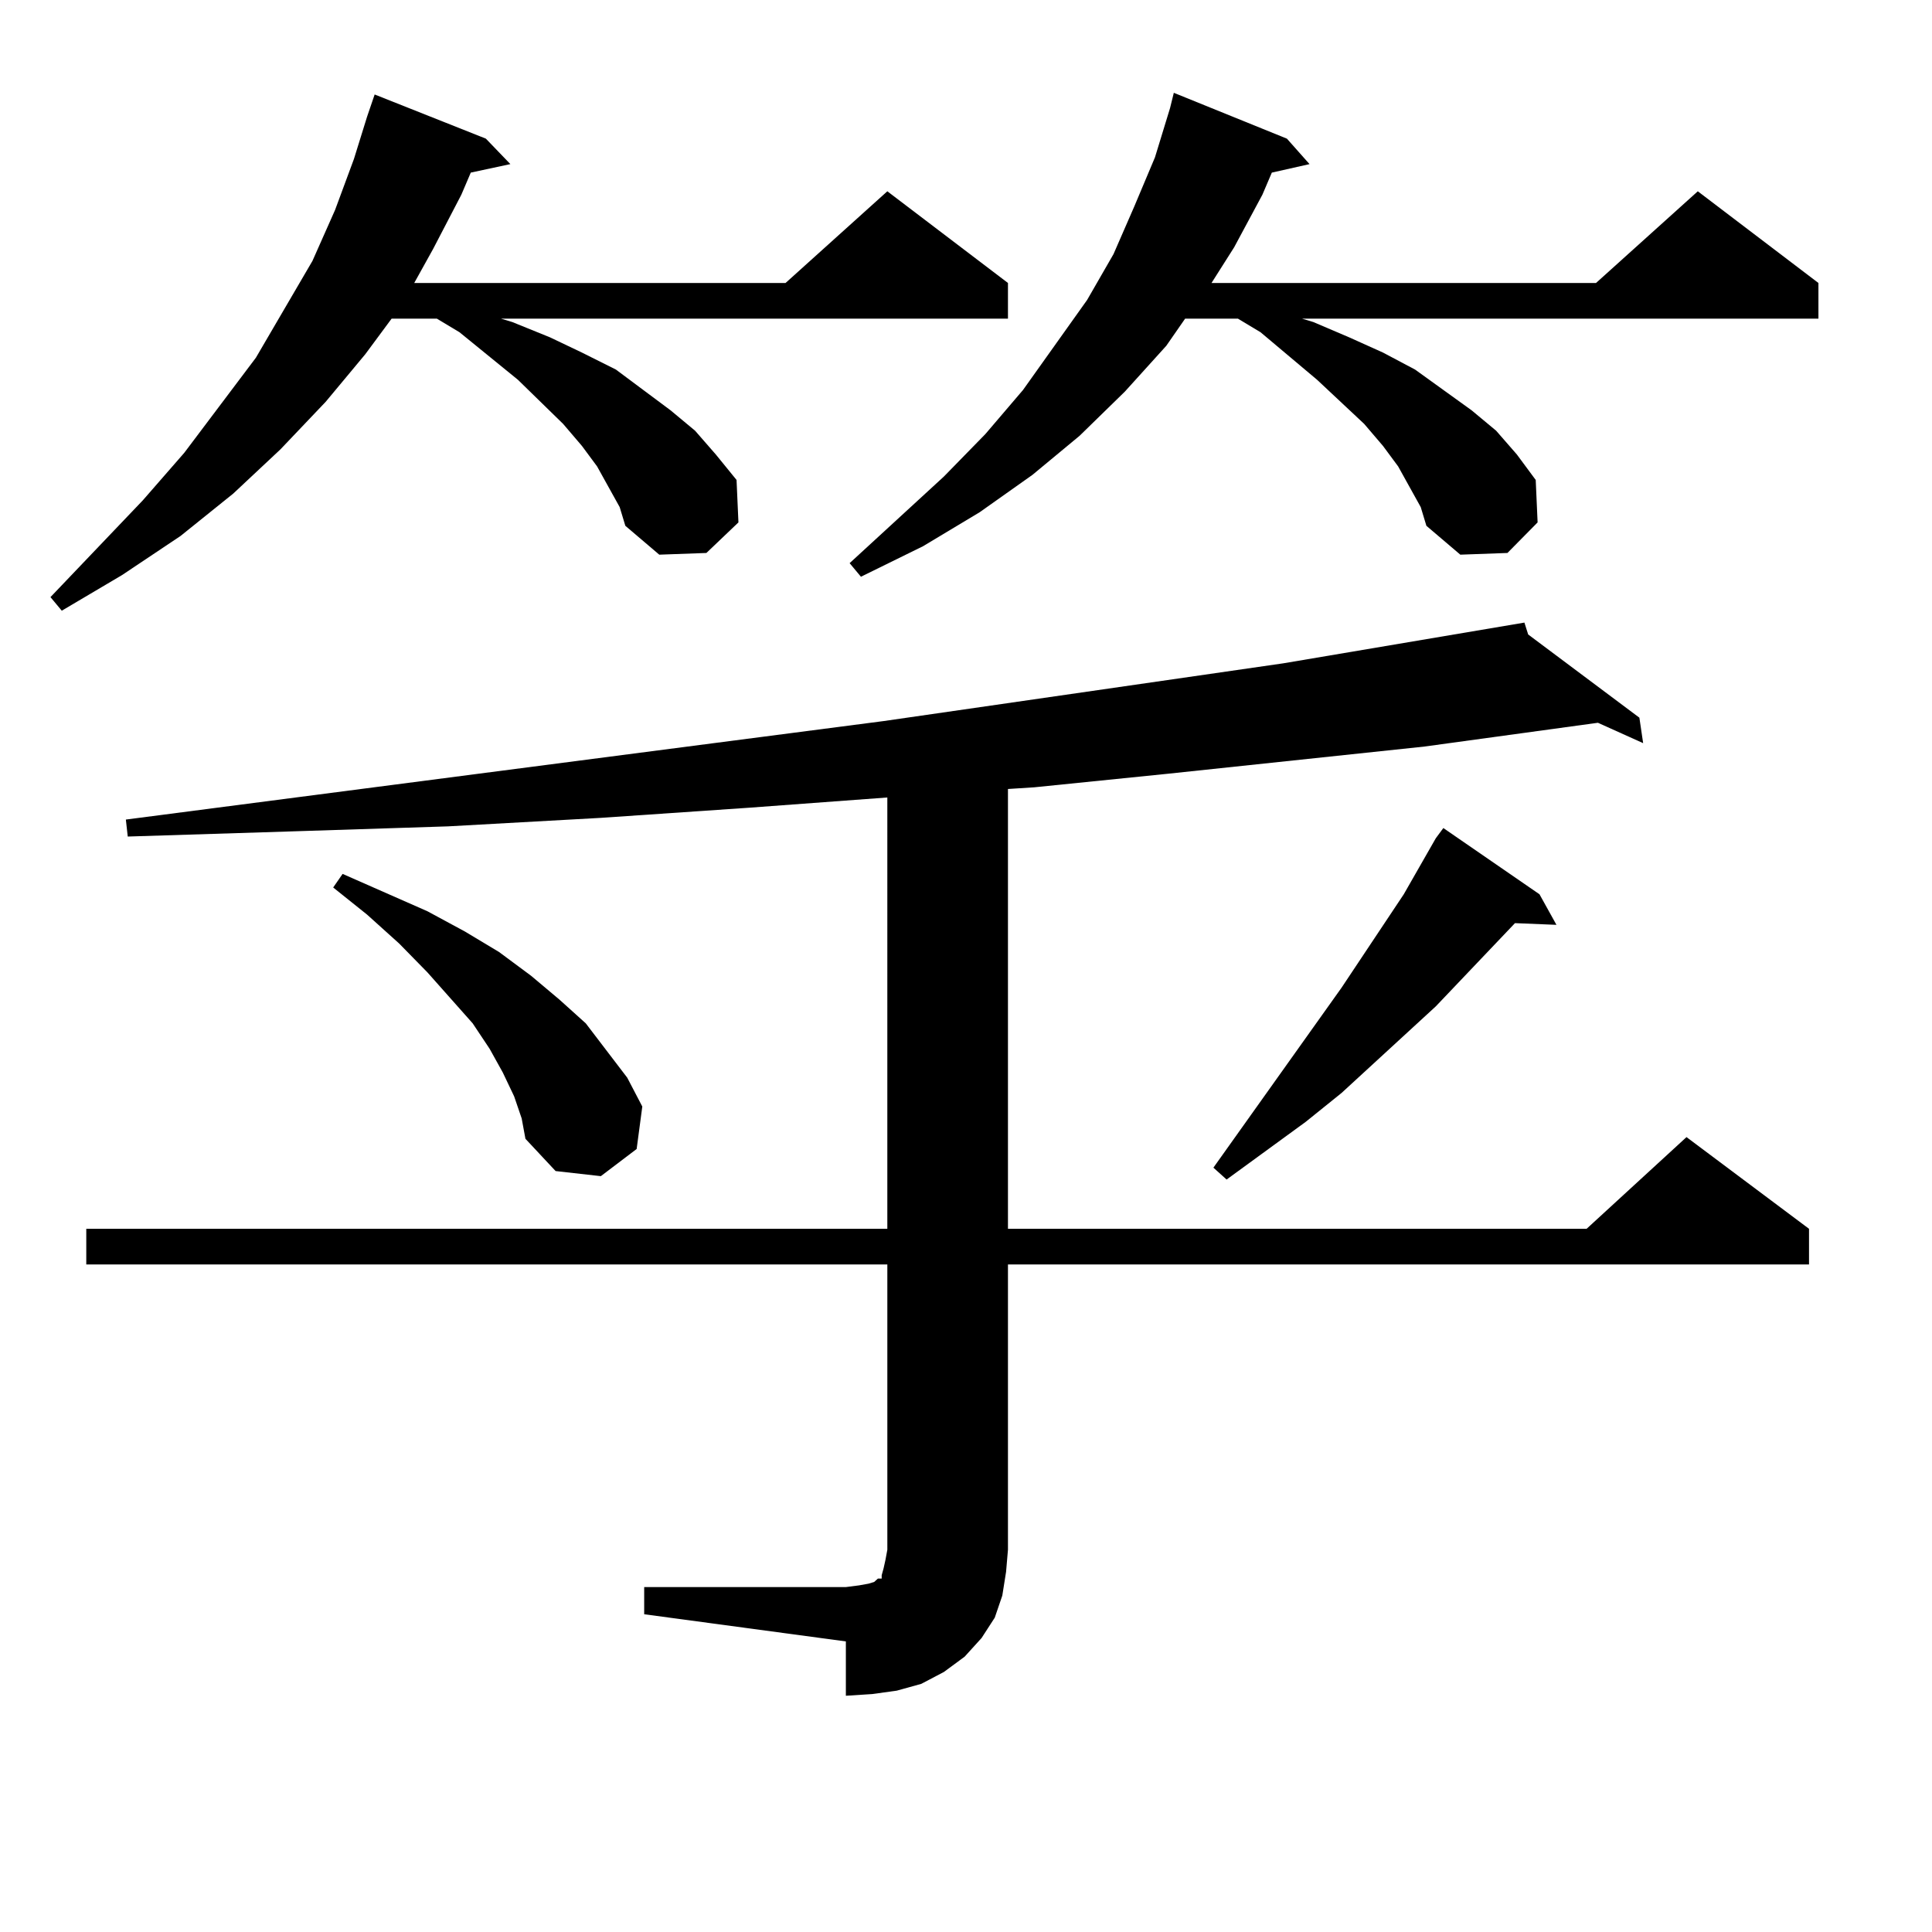
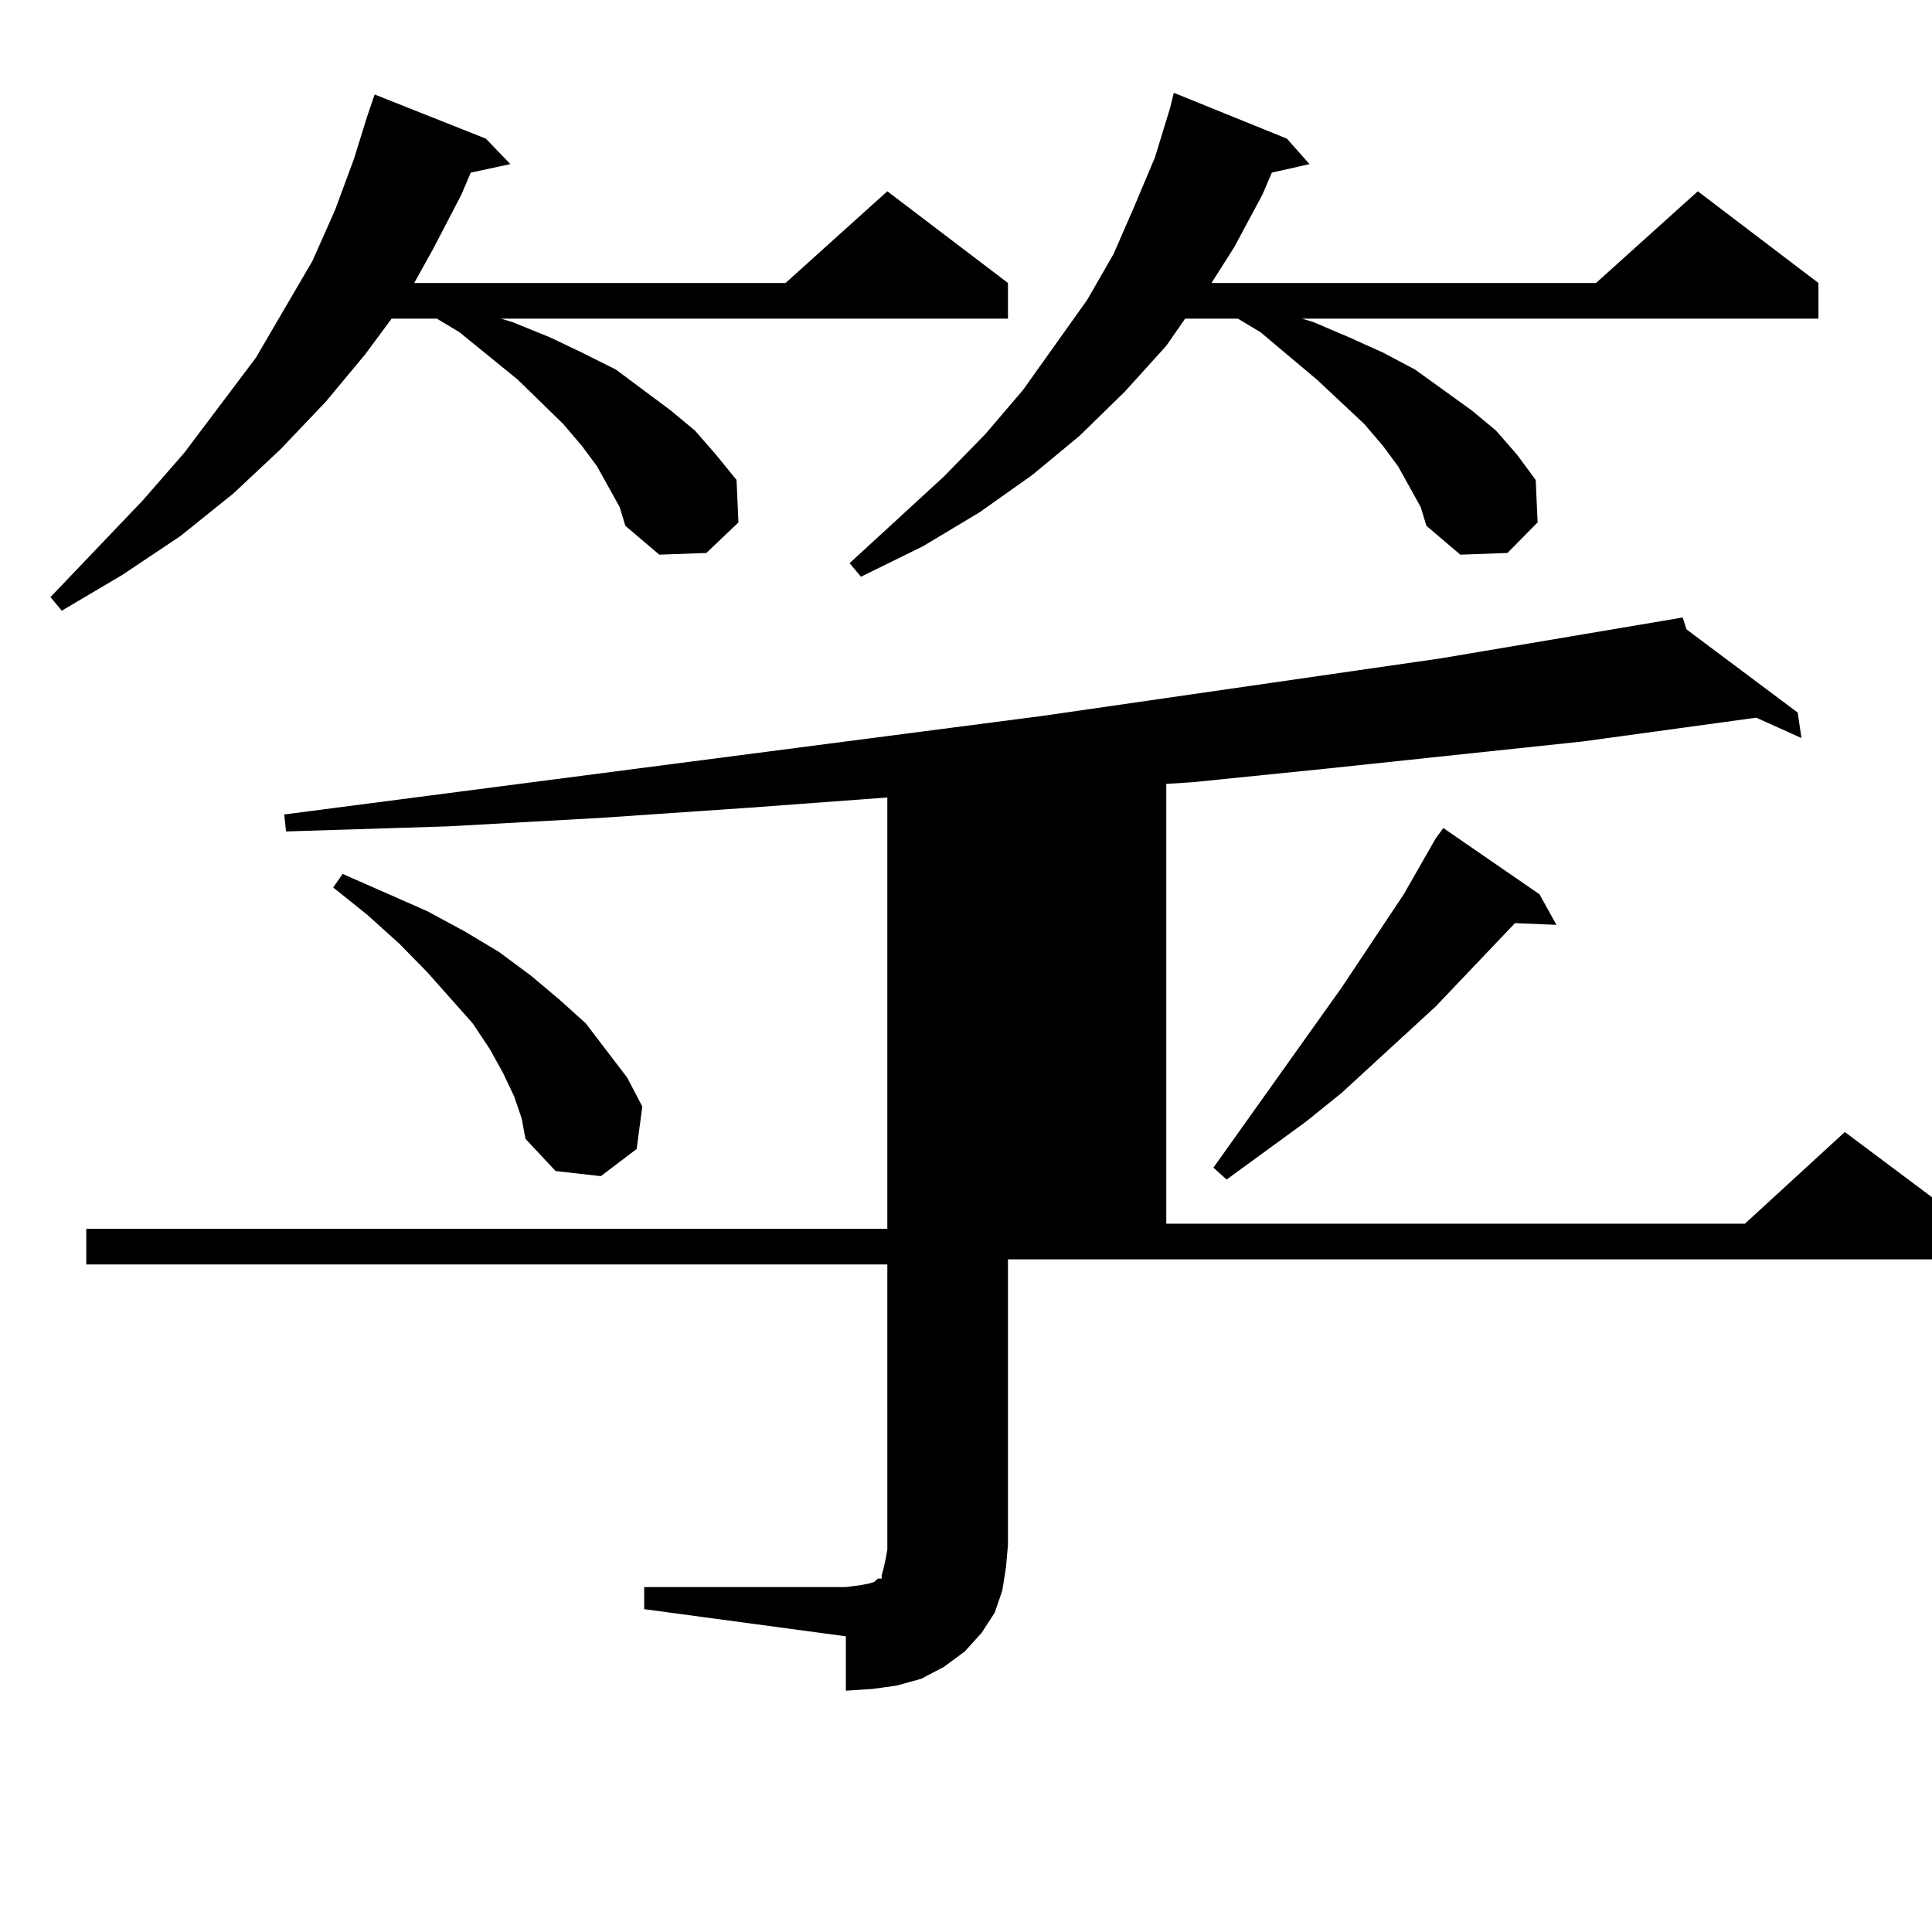
<svg xmlns="http://www.w3.org/2000/svg" version="1.1" id="图层_1" x="0px" y="0px" width="1000px" height="1000px" viewBox="0 0 1000 1000" enable-background="new 0 0 1000 1000" xml:space="preserve">
-   <path d="M314.895,251.937l-5.854-10.547l-7.805-10.547l-9.756-11.426l-23.414-22.852l-30.243-24.609l-11.707-7.031h-23.414  l-13.658,18.457l-20.487,24.609l-23.414,24.609l-24.39,22.852l-27.316,21.973L63.193,297.64l-31.219,18.457l-5.854-7.031  l47.804-50.098l21.463-24.609l37.072-49.219l29.268-50.098l11.707-26.367l9.756-26.367l6.829-21.973l3.902-11.426l57.56,22.852  l12.683,13.184l-20.487,4.395l-4.878,11.426l-14.634,28.125l-9.756,17.578H406.6l52.682-47.461l62.438,47.461v18.457H259.286  l5.854,1.758l19.512,7.91l16.585,7.91l17.561,8.789l28.292,21.094l12.683,10.547l10.731,12.305l10.731,13.184l0.976,21.973  l-16.585,15.82l-24.39,0.879l-17.561-14.941l-2.927-9.668L314.895,251.937z M333.431,821.469h104.388l6.829-0.879l4.878-0.879  l2.927-0.879l0.976-0.879l0.976-0.879h1.951v-1.758l0.976-3.516l0.976-4.395l0.976-5.273V654.476H44.657v-18.457h414.624V412.777  l-71.218,5.273l-77.071,5.273l-79.022,4.395l-81.949,2.637l-83.9,2.637l-0.976-8.789l392.186-50.977l206.824-29.883l124.875-21.094  l1.951,6.152l57.56,43.066l1.951,13.184l-23.414-10.547l-89.754,12.305l-132.68,14.063l-69.267,7.031l-13.658,0.879v227.637h299.505  l51.706-47.461l63.413,47.461v18.457H521.719v147.656l-0.976,11.426l-1.951,12.305l-3.902,11.426l-6.829,10.547l-8.78,9.668  l-10.731,7.91l-11.707,6.152l-12.683,3.516l-12.683,1.758l-13.658,0.879v-28.125l-104.388-14.063V821.469z M266.115,567.465  l-5.854-12.305l-6.829-12.305l-8.78-13.184l-23.414-26.367l-14.634-14.941l-16.585-14.941l-17.561-14.063l4.878-7.031l43.901,19.336  l19.512,10.547l17.561,10.547l16.585,12.305l14.634,12.305l13.658,12.305l10.731,14.063l10.731,14.063l7.805,14.941l-2.927,21.973  l-18.536,14.063l-23.414-2.637l-15.609-16.699l-1.951-10.547L266.115,567.465z M729.519,251.937l-5.854-10.547l-7.805-10.547  l-9.756-11.426l-24.39-22.852l-29.268-24.609l-11.707-7.031h-27.316l-9.756,14.063l-21.463,23.73l-23.414,22.852l-24.39,20.215  l-27.316,19.336l-29.268,17.578l-32.194,15.82l-5.854-7.031l48.779-44.824l21.463-21.973l19.512-22.852l33.17-46.582l13.658-23.73  l10.731-24.609l10.731-25.488l7.805-25.488l1.951-7.91l58.535,23.73l11.707,13.184l-19.512,4.395l-4.878,11.426l-14.634,27.246  l-11.707,18.457h199.02l52.682-47.461l62.438,47.461v18.457H673.91l5.854,1.758l18.536,7.91l17.561,7.91l16.585,8.789l29.268,21.094  l12.683,10.547l10.731,12.305l9.756,13.184l0.976,21.973l-15.609,15.82l-24.39,0.879l-17.561-14.941l-2.927-9.668L729.519,251.937z   M796.834,462.875l8.78,15.82l-21.463-0.879l-40.975,43.066l-48.779,44.824l-18.536,14.941l-40.975,29.883l-6.829-6.152  l66.34-93.164l32.194-48.34l16.585-29.004l3.902-5.273L796.834,462.875z" />
+   <path d="M314.895,251.937l-5.854-10.547l-7.805-10.547l-9.756-11.426l-23.414-22.852l-30.243-24.609l-11.707-7.031h-23.414  l-13.658,18.457l-20.487,24.609l-23.414,24.609l-24.39,22.852l-27.316,21.973L63.193,297.64l-31.219,18.457l-5.854-7.031  l47.804-50.098l21.463-24.609l37.072-49.219l29.268-50.098l11.707-26.367l9.756-26.367l6.829-21.973l3.902-11.426l57.56,22.852  l12.683,13.184l-20.487,4.395l-4.878,11.426l-14.634,28.125l-9.756,17.578H406.6l52.682-47.461l62.438,47.461v18.457H259.286  l5.854,1.758l19.512,7.91l16.585,7.91l17.561,8.789l28.292,21.094l12.683,10.547l10.731,12.305l10.731,13.184l0.976,21.973  l-16.585,15.82l-24.39,0.879l-17.561-14.941l-2.927-9.668L314.895,251.937z M333.431,821.469h104.388l6.829-0.879l4.878-0.879  l2.927-0.879l0.976-0.879l0.976-0.879h1.951v-1.758l0.976-3.516l0.976-4.395l0.976-5.273V654.476H44.657v-18.457h414.624V412.777  l-71.218,5.273l-77.071,5.273l-79.022,4.395l-83.9,2.637l-0.976-8.789l392.186-50.977l206.824-29.883l124.875-21.094  l1.951,6.152l57.56,43.066l1.951,13.184l-23.414-10.547l-89.754,12.305l-132.68,14.063l-69.267,7.031l-13.658,0.879v227.637h299.505  l51.706-47.461l63.413,47.461v18.457H521.719v147.656l-0.976,11.426l-1.951,12.305l-3.902,11.426l-6.829,10.547l-8.78,9.668  l-10.731,7.91l-11.707,6.152l-12.683,3.516l-12.683,1.758l-13.658,0.879v-28.125l-104.388-14.063V821.469z M266.115,567.465  l-5.854-12.305l-6.829-12.305l-8.78-13.184l-23.414-26.367l-14.634-14.941l-16.585-14.941l-17.561-14.063l4.878-7.031l43.901,19.336  l19.512,10.547l17.561,10.547l16.585,12.305l14.634,12.305l13.658,12.305l10.731,14.063l10.731,14.063l7.805,14.941l-2.927,21.973  l-18.536,14.063l-23.414-2.637l-15.609-16.699l-1.951-10.547L266.115,567.465z M729.519,251.937l-5.854-10.547l-7.805-10.547  l-9.756-11.426l-24.39-22.852l-29.268-24.609l-11.707-7.031h-27.316l-9.756,14.063l-21.463,23.73l-23.414,22.852l-24.39,20.215  l-27.316,19.336l-29.268,17.578l-32.194,15.82l-5.854-7.031l48.779-44.824l21.463-21.973l19.512-22.852l33.17-46.582l13.658-23.73  l10.731-24.609l10.731-25.488l7.805-25.488l1.951-7.91l58.535,23.73l11.707,13.184l-19.512,4.395l-4.878,11.426l-14.634,27.246  l-11.707,18.457h199.02l52.682-47.461l62.438,47.461v18.457H673.91l5.854,1.758l18.536,7.91l17.561,7.91l16.585,8.789l29.268,21.094  l12.683,10.547l10.731,12.305l9.756,13.184l0.976,21.973l-15.609,15.82l-24.39,0.879l-17.561-14.941l-2.927-9.668L729.519,251.937z   M796.834,462.875l8.78,15.82l-21.463-0.879l-40.975,43.066l-48.779,44.824l-18.536,14.941l-40.975,29.883l-6.829-6.152  l66.34-93.164l32.194-48.34l16.585-29.004l3.902-5.273L796.834,462.875z" />
</svg>